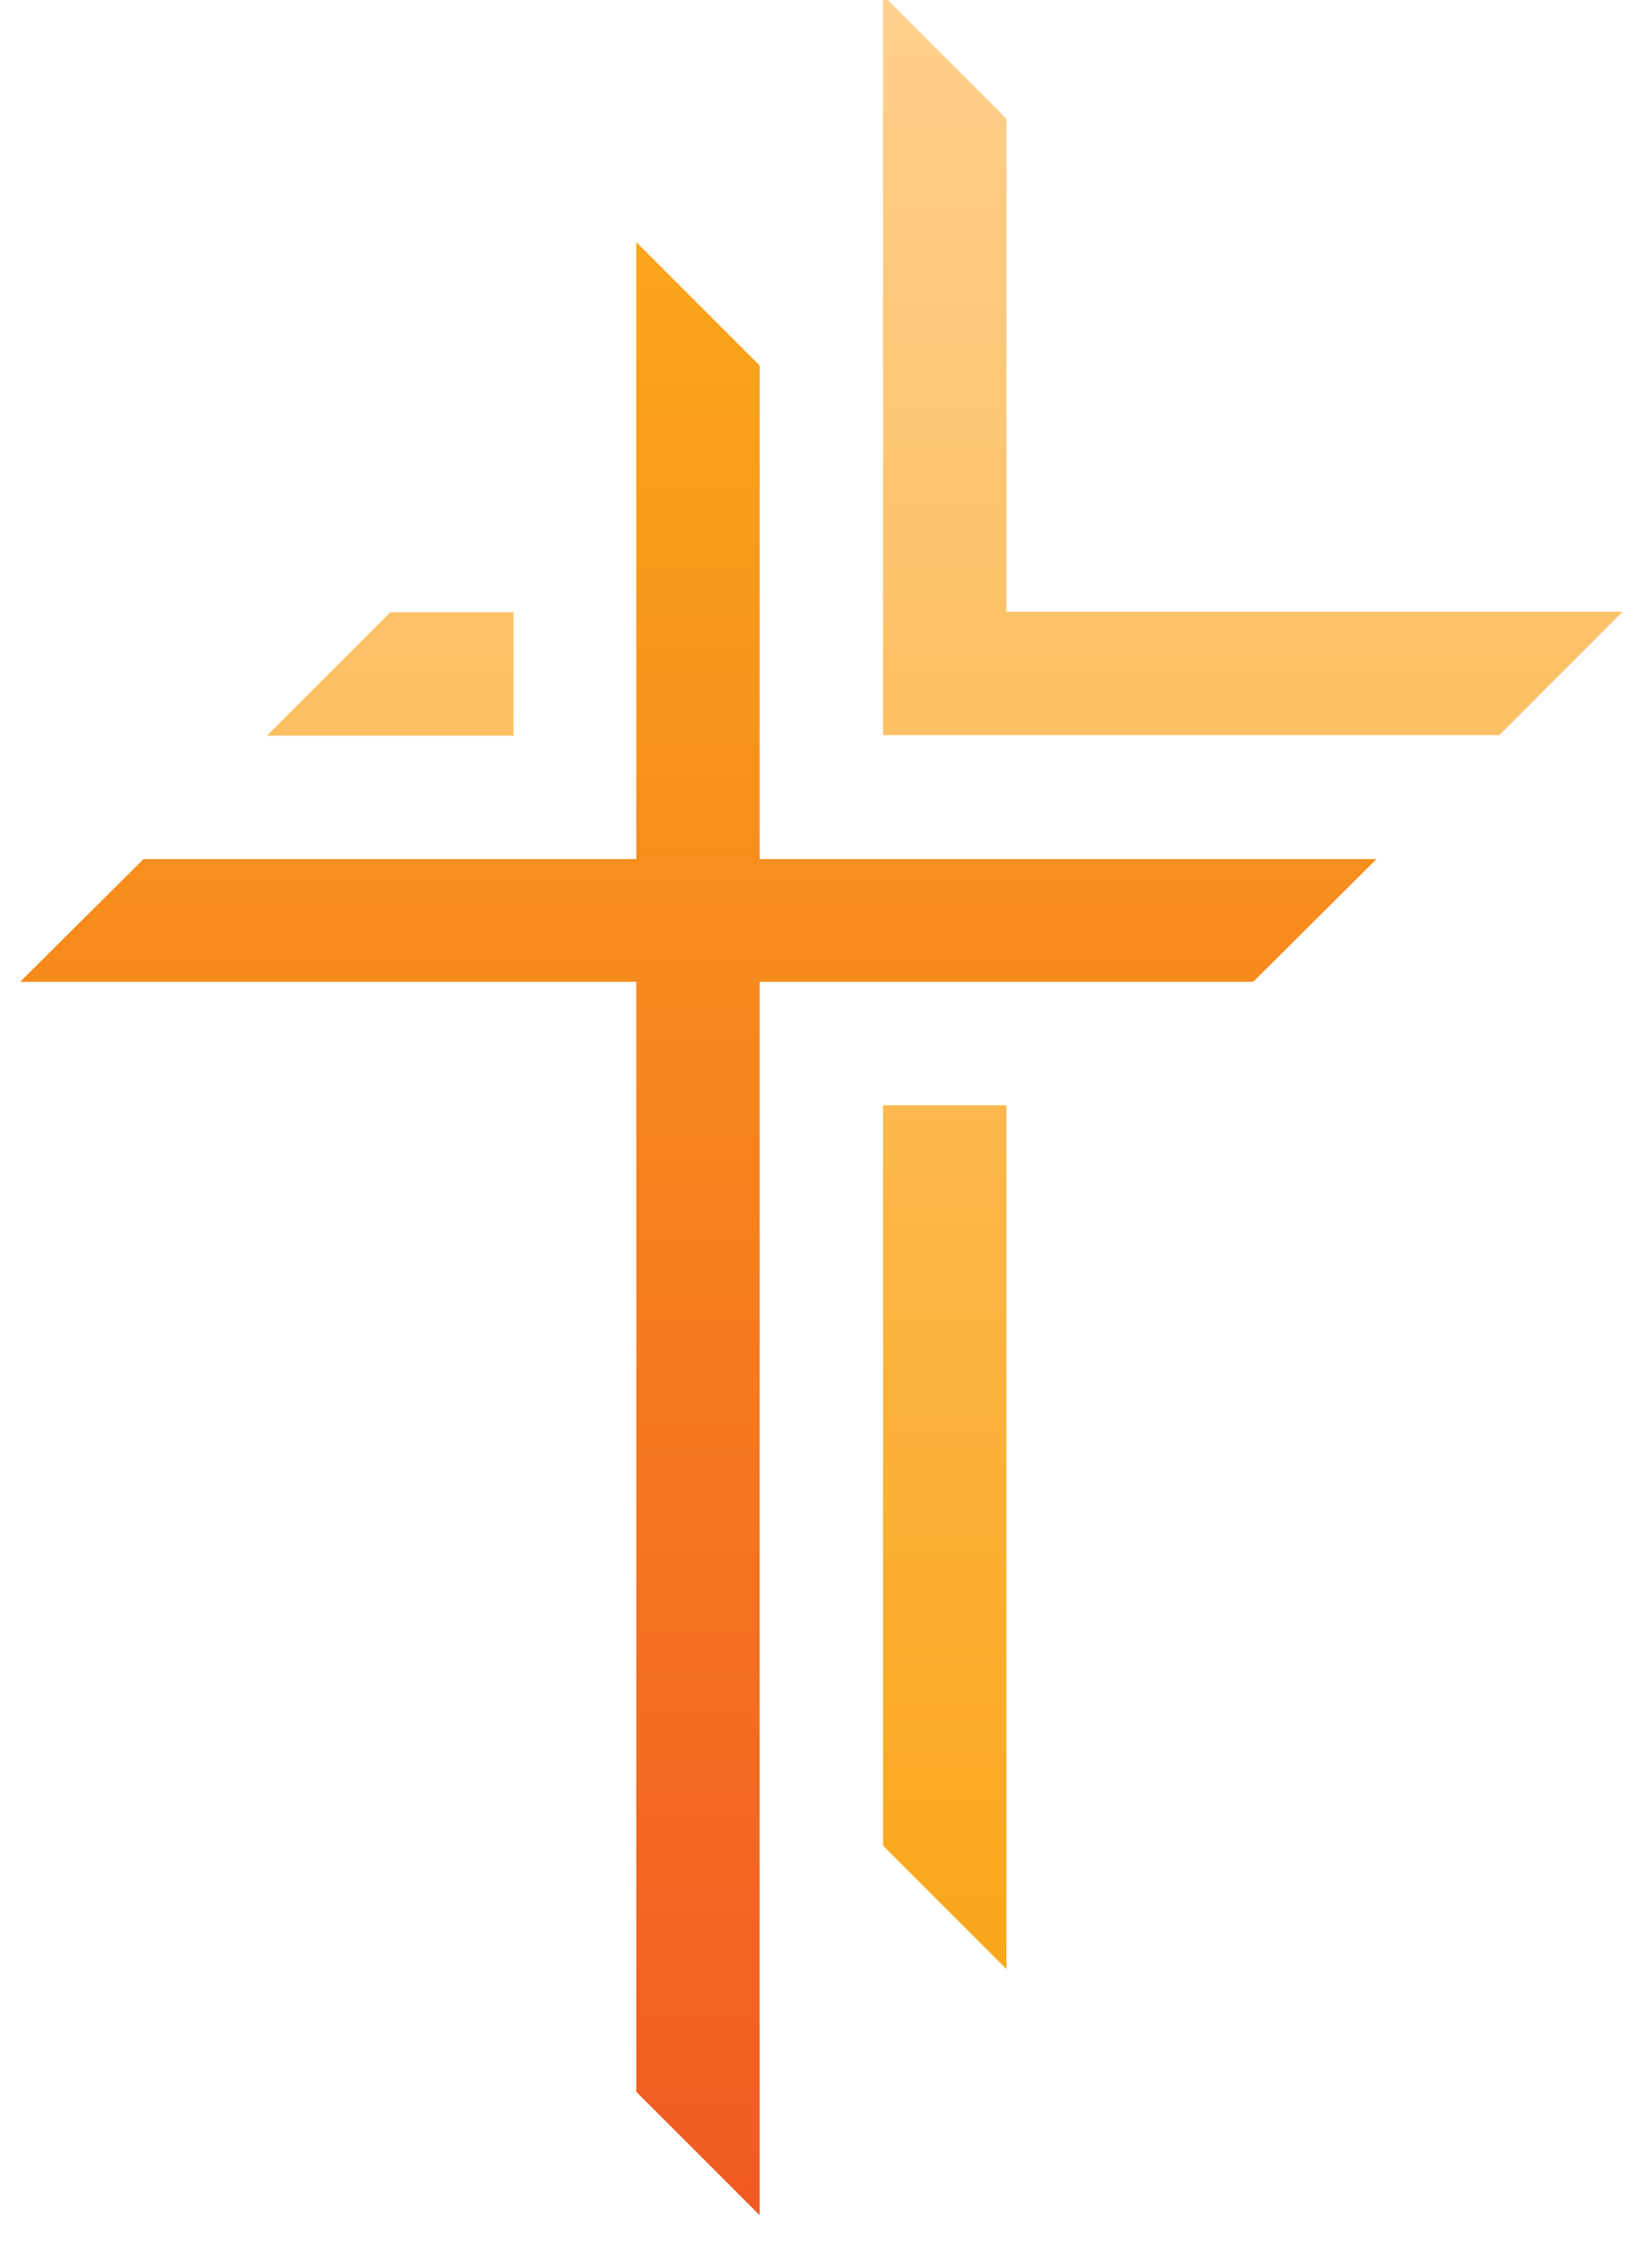
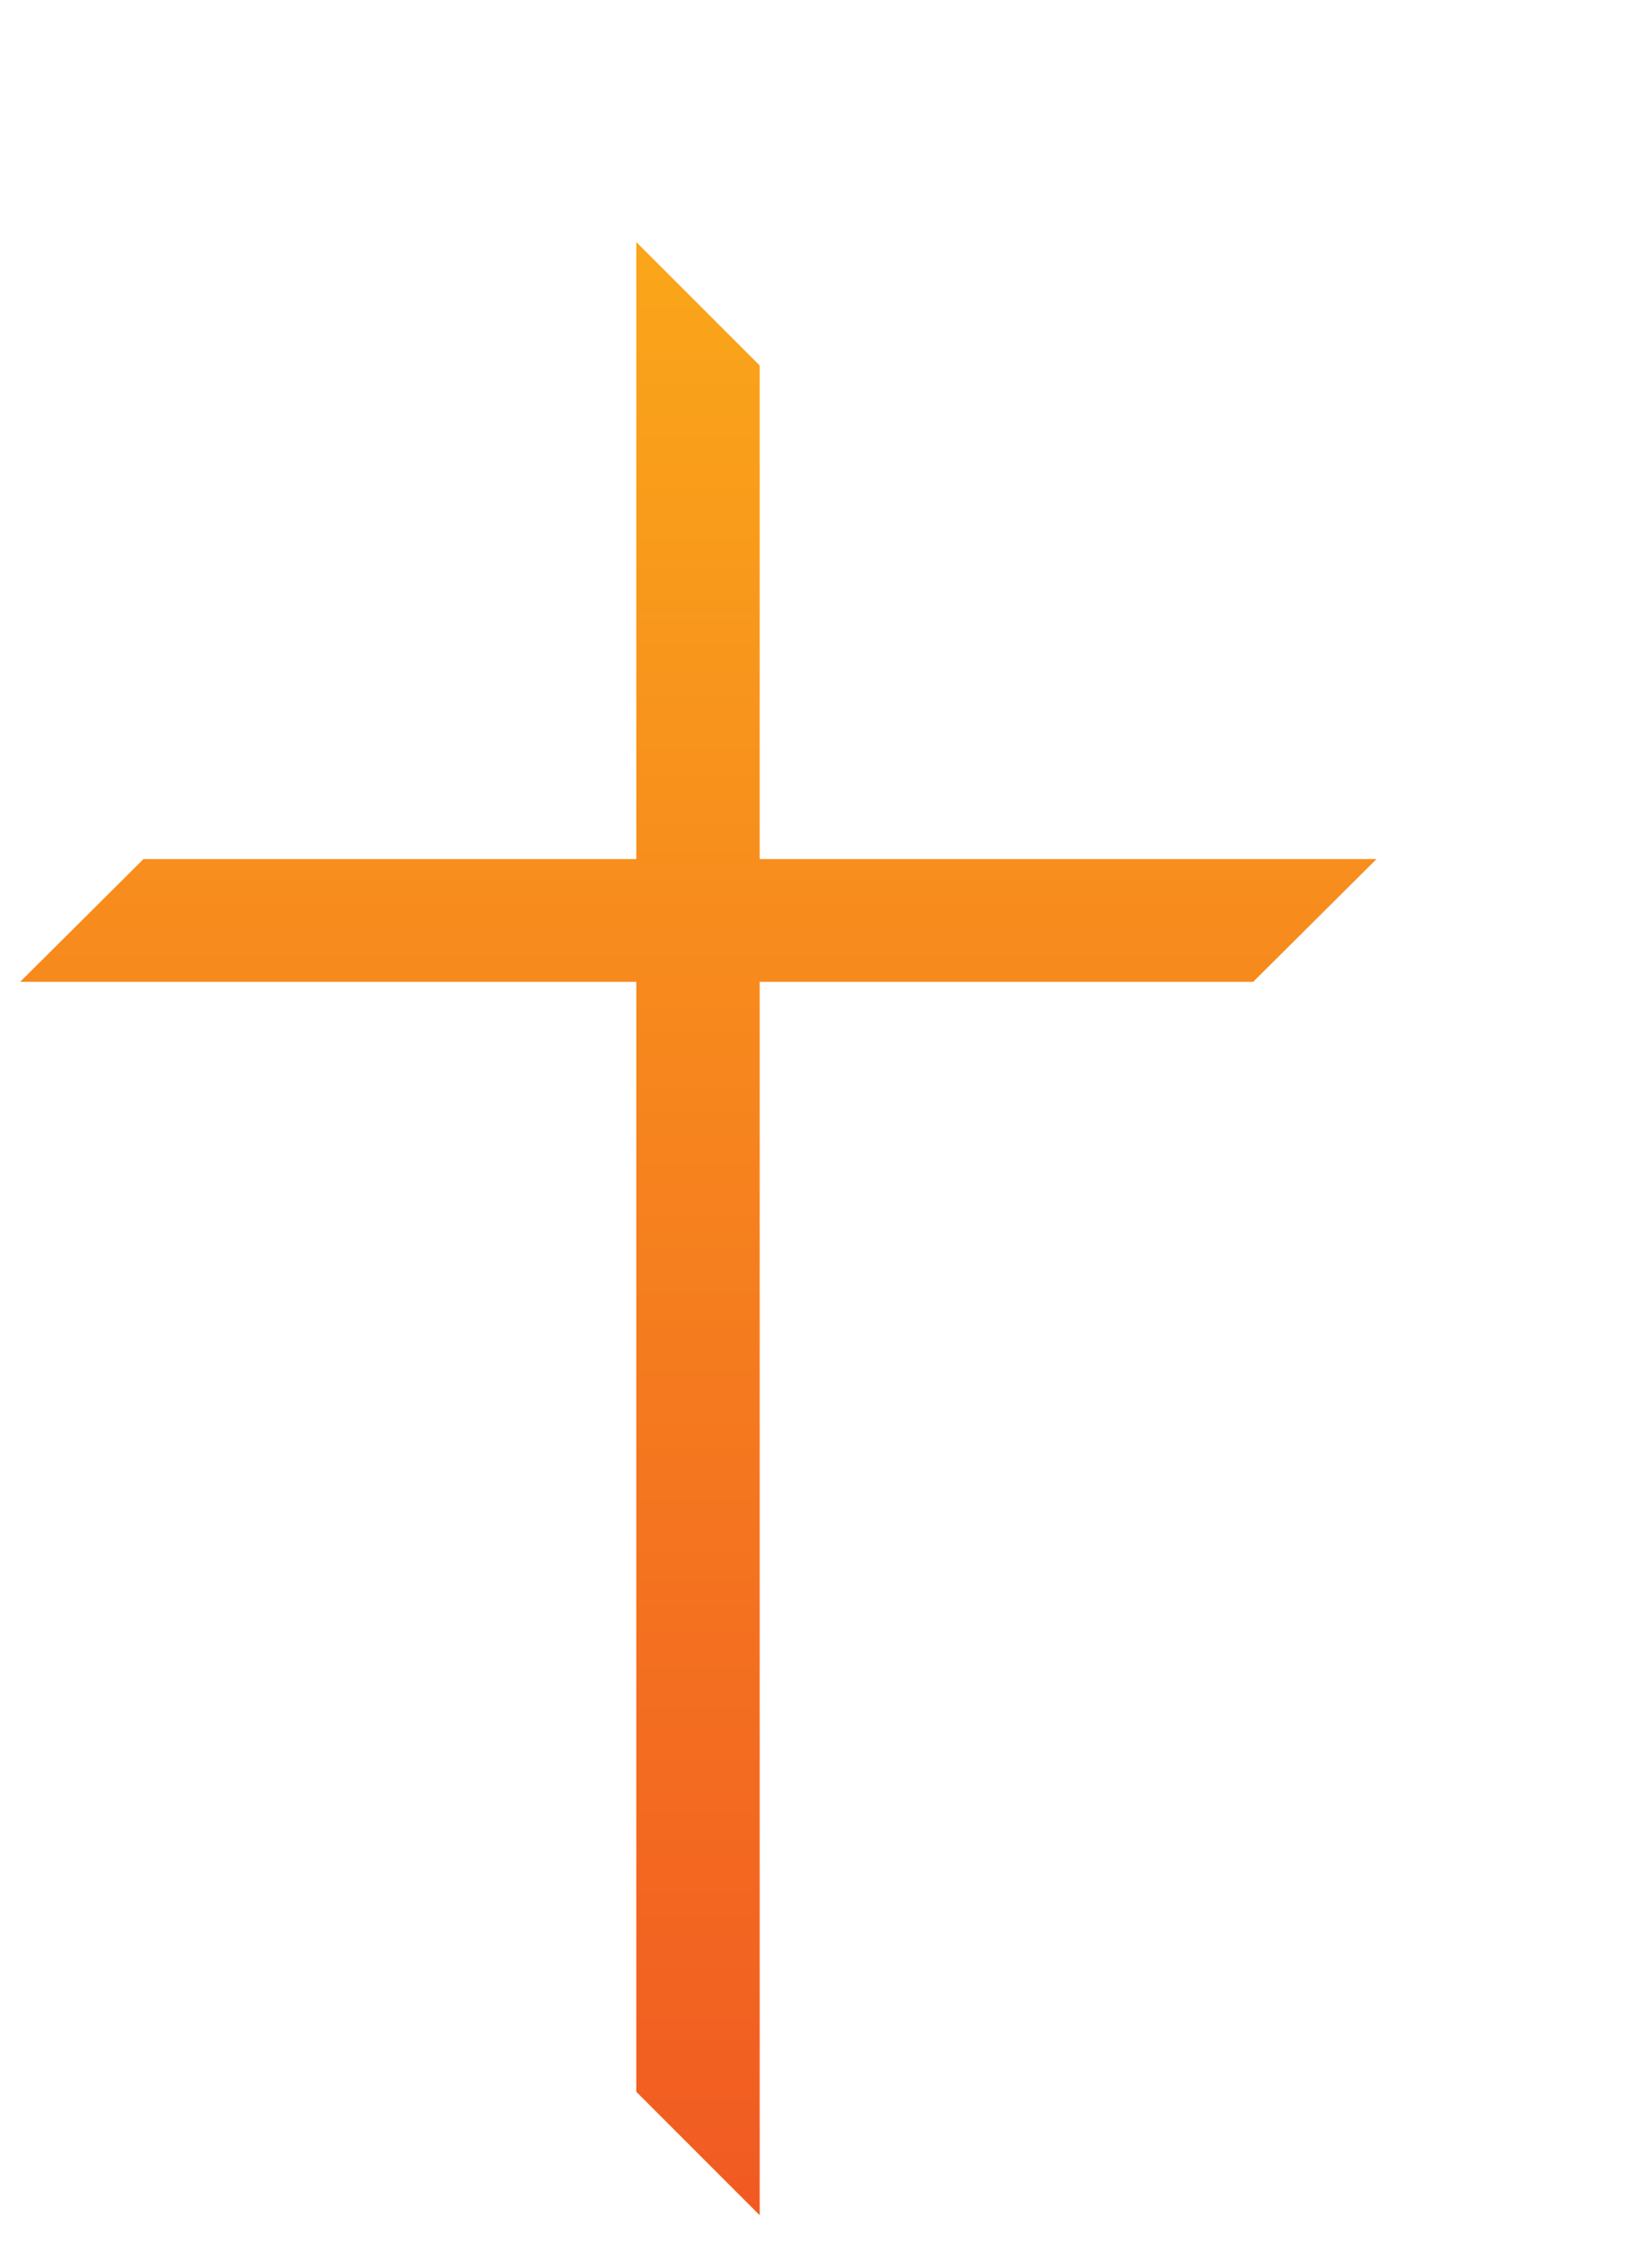
<svg xmlns="http://www.w3.org/2000/svg" viewBox="0 0 266.478 361.562">
-   <path fill="none" pointer-events="none" d="M0 0h266.478v361.562H0z" />
  <g transform="translate(-50.458 -488.76)">
    <linearGradient id="a58cbd5b2-c75b-4ced-9865-837dbc20682e" gradientUnits="userSpaceOnUse" x1="163.078" y1="846.03" x2="163.078" y2="527.814">
      <stop offset="0" stop-color="#f15a22" />
      <stop offset="1" stop-color="#faa61a" />
    </linearGradient>
    <path d="M173 627.3v-79.6l-19.9-19.9v99.5H73.6l-19.9 19.8h99.4v179L173 846V647.1h79.6l19.9-19.8z" class="st51" fill="url(#a58cbd5b2-c75b-4ced-9865-837dbc20682e)" />
    <linearGradient id="b584e8e41-3762-4d51-8f06-09eaec8b14f8" gradientUnits="userSpaceOnUse" x1="202.863" y1="806.246" x2="202.863" y2="488.031">
      <stop offset="0" stop-color="#faa61a" />
      <stop offset="1" stop-color="#fecf8d" />
    </linearGradient>
-     <path class="st52" d="M93.5 607.4h39.8v-19.9h-19.9l-19.9 19.9zm119.3-19.9v-79.6L192.9 488v119.3h99.4l19.9-19.9h-99.4zm-19.9 198.9l19.9 19.9V667h-19.9v119.4z" fill="url(#b584e8e41-3762-4d51-8f06-09eaec8b14f8)" />
  </g>
</svg>